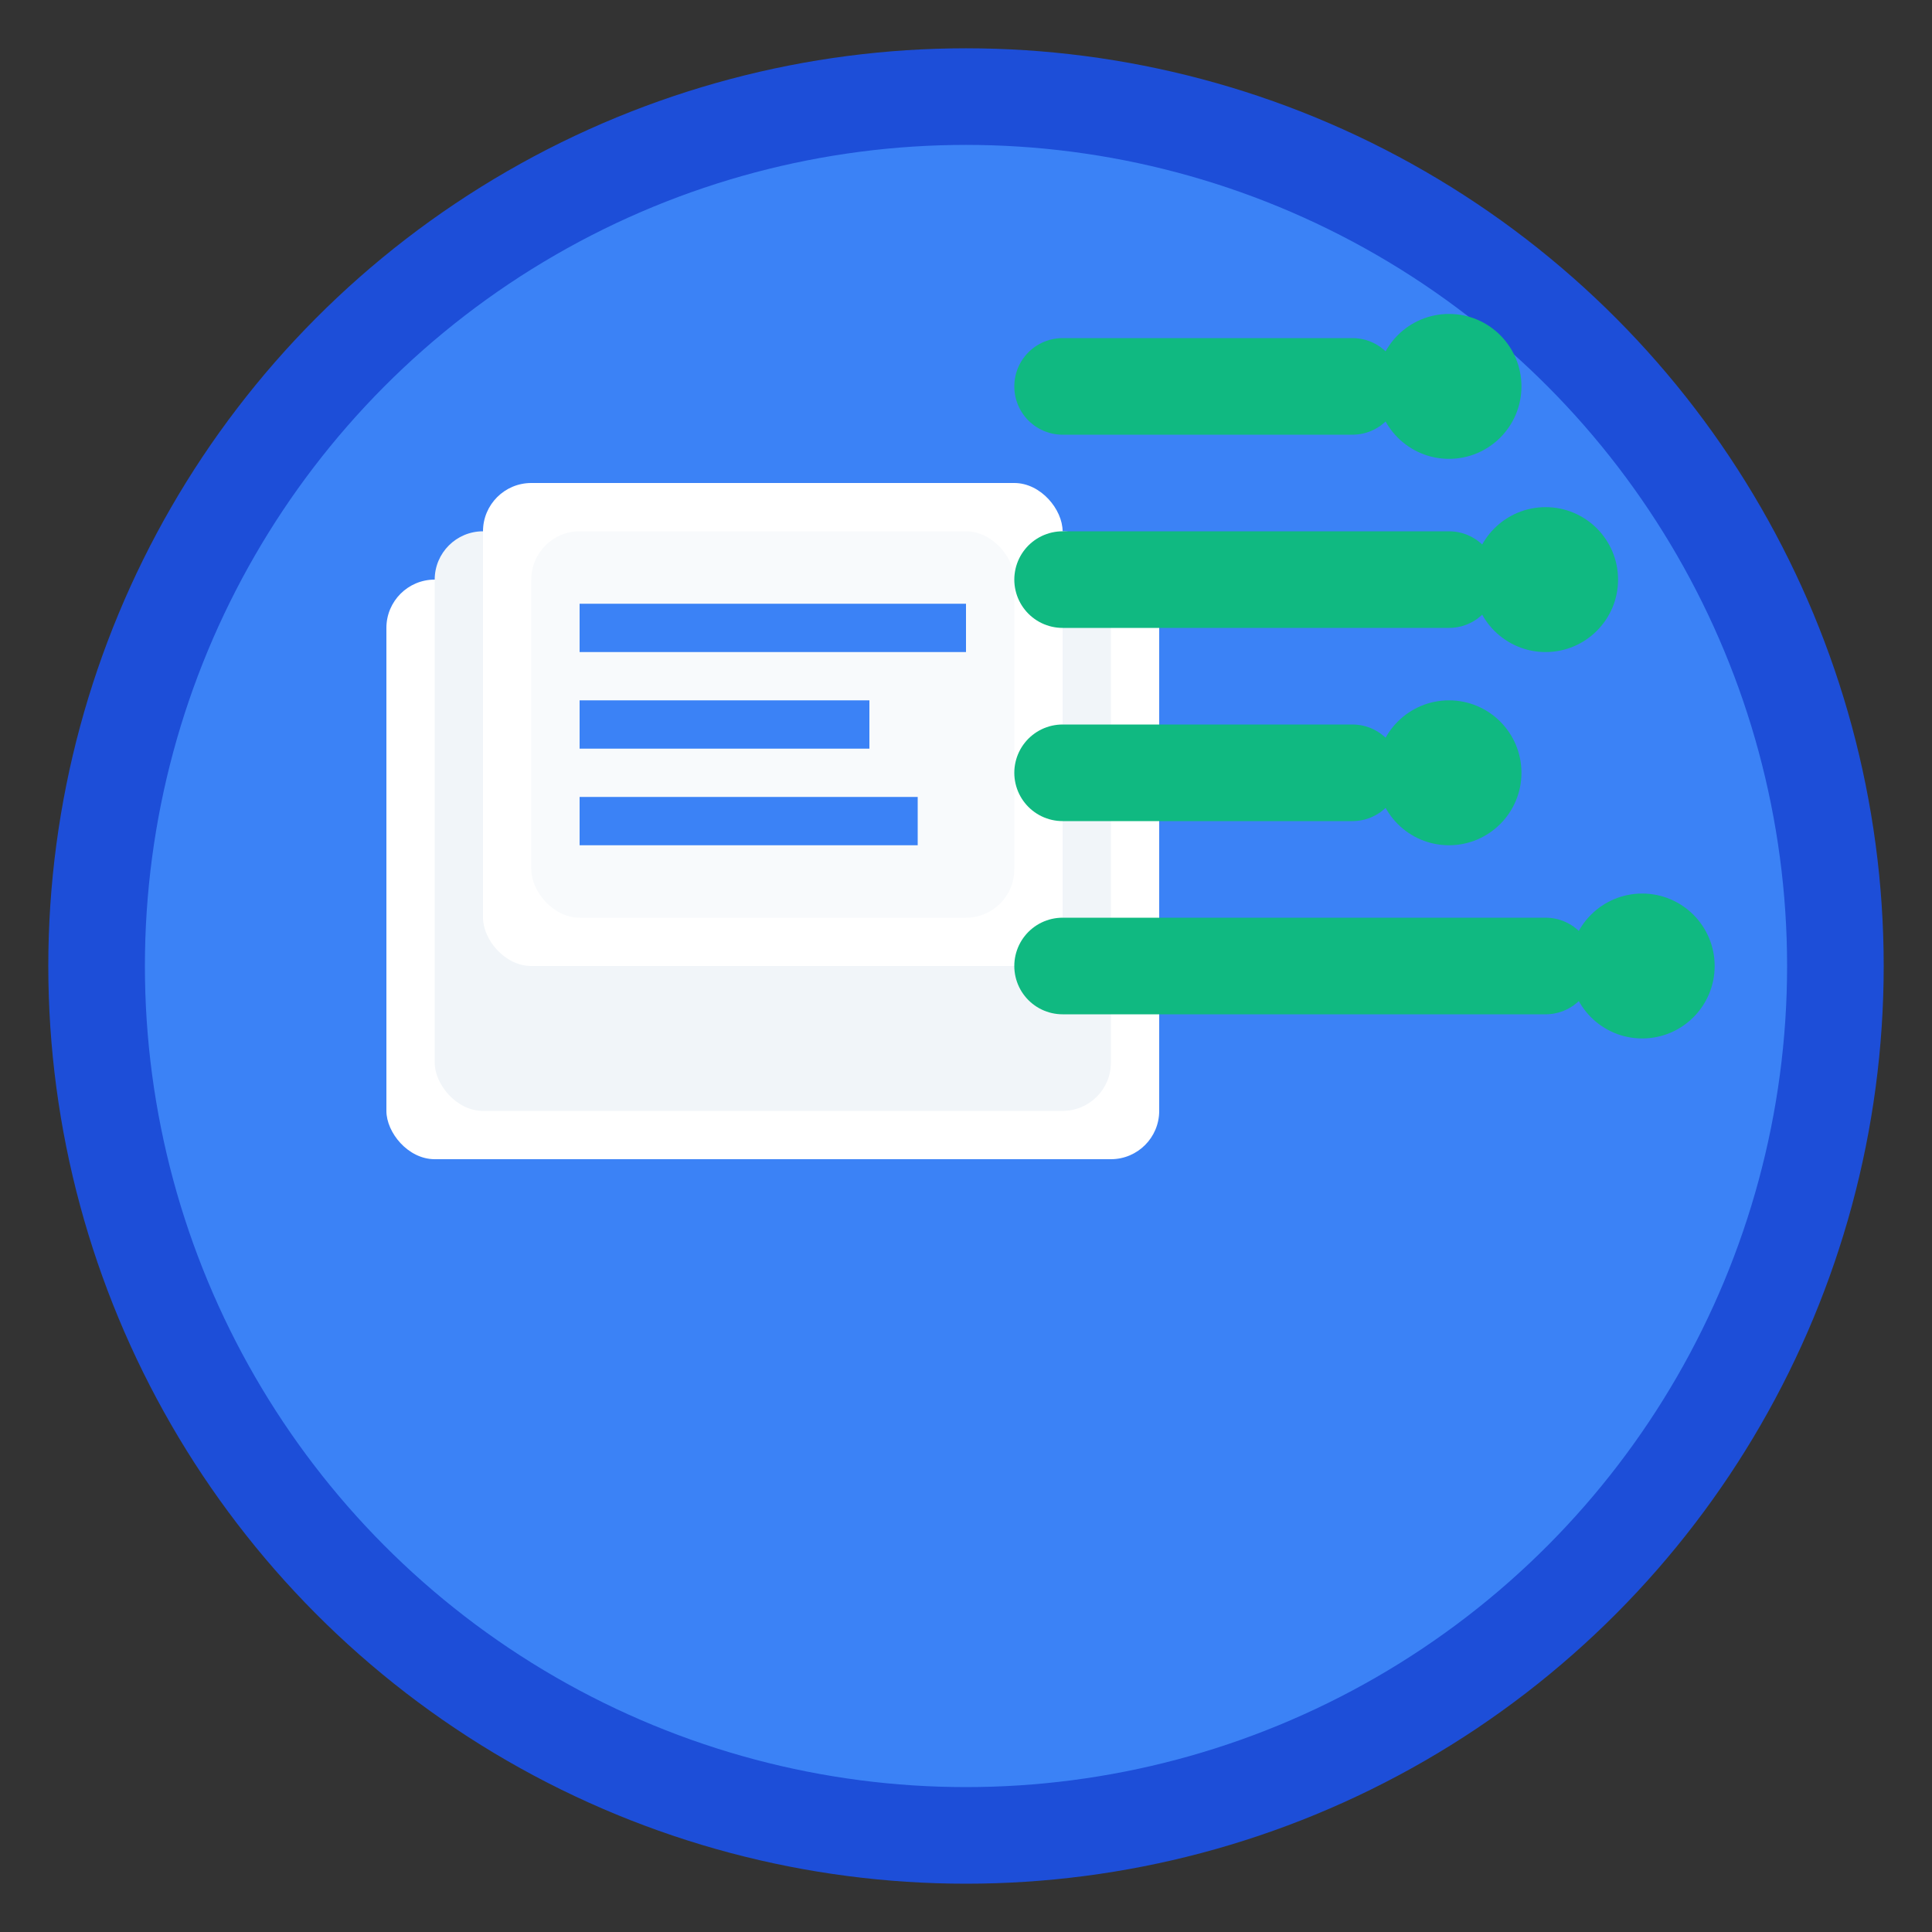
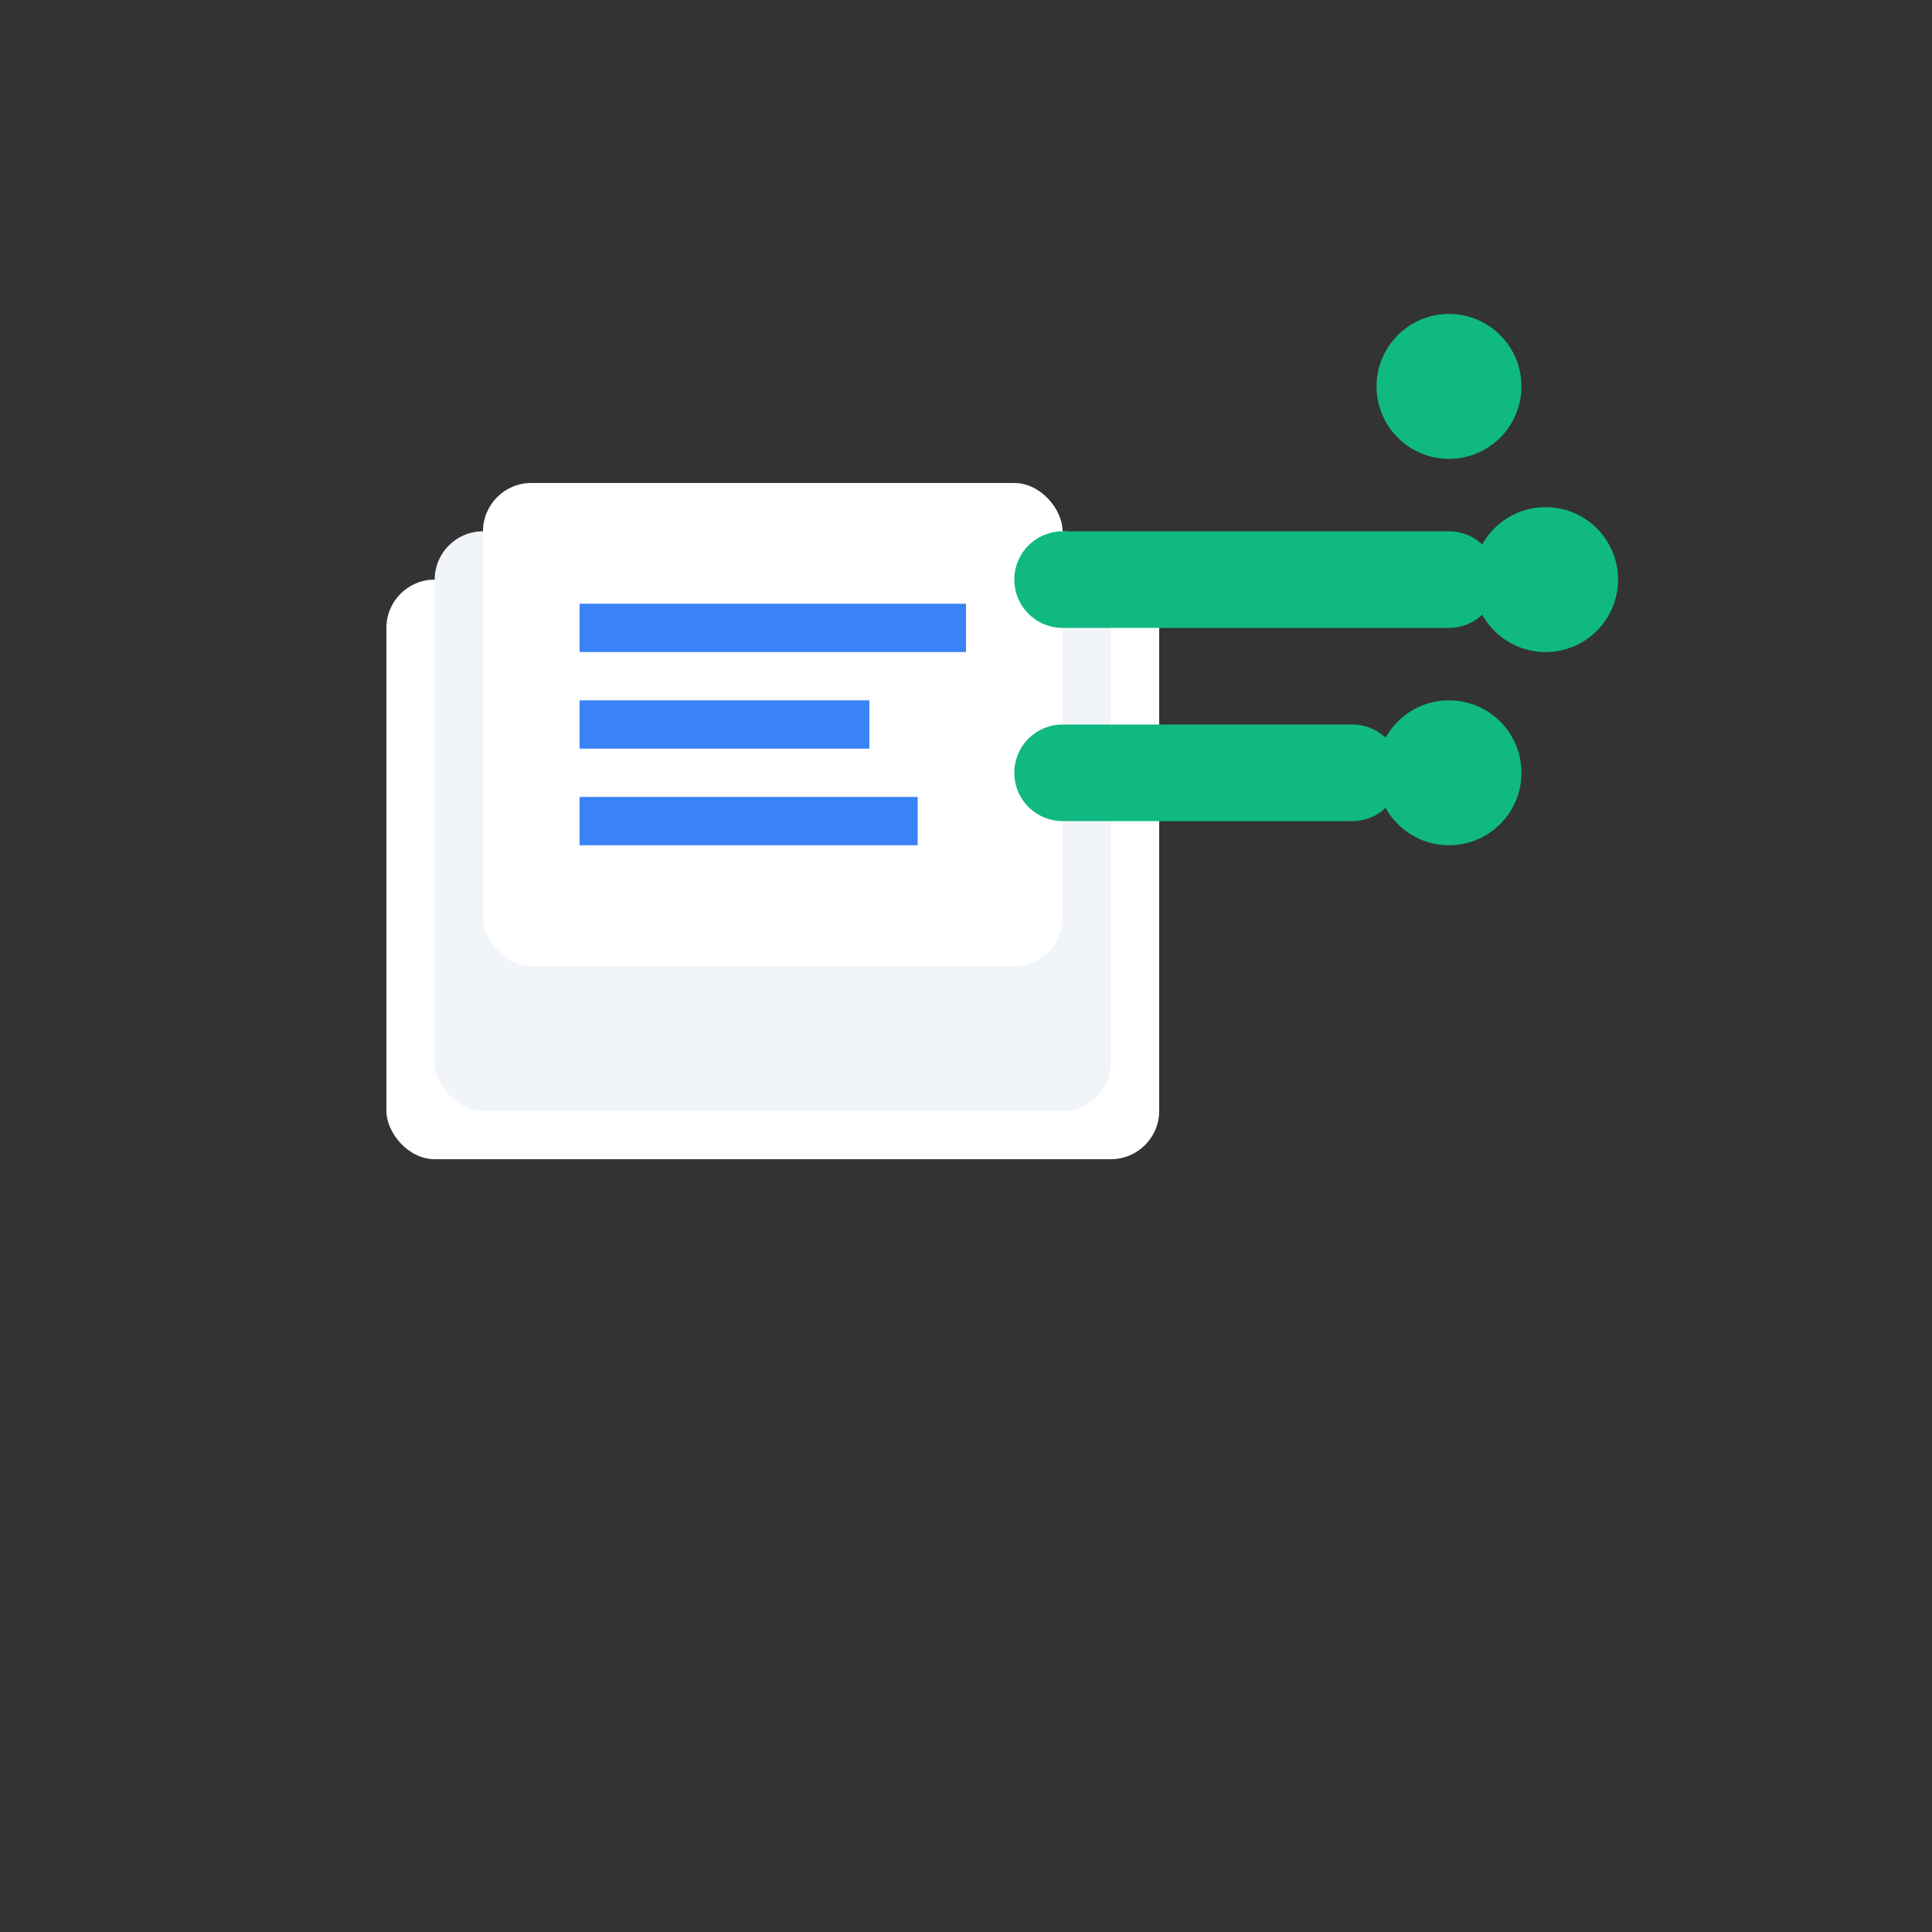
<svg xmlns="http://www.w3.org/2000/svg" width="40" height="40" viewBox="0 0 40 40">
  <rect x="0" y="0" width="40" height="40" fill="#333333" stroke="none" />
-   <circle cx="20" cy="20" r="18" fill="#3b82f6" stroke="#1d4ed8" stroke-width="2" />
  <g transform="translate(8, 10)">
    <rect x="0" y="2" width="16" height="12" fill="#ffffff" rx="1" />
    <rect x="1" y="1" width="14" height="12" fill="#f1f5f9" rx="1" />
    <rect x="2" y="0" width="12" height="10" fill="#ffffff" rx="1" />
-     <rect x="3" y="1" width="10" height="8" fill="#f8fafc" rx="1" />
    <g stroke="#3b82f6" stroke-width="1" fill="none">
      <line x1="4" y1="3" x2="12" y2="3" />
      <line x1="4" y1="5" x2="10" y2="5" />
      <line x1="4" y1="7" x2="11" y2="7" />
    </g>
  </g>
  <g stroke="#10b981" stroke-width="2" fill="none" stroke-linecap="round">
-     <path d="M22 8 L28 8" />
    <path d="M22 12 L30 12" />
    <path d="M22 16 L28 16" />
-     <path d="M22 20 L32 20" />
  </g>
  <circle cx="30" cy="8" r="1.5" fill="#10b981" />
  <circle cx="32" cy="12" r="1.5" fill="#10b981" />
  <circle cx="30" cy="16" r="1.5" fill="#10b981" />
-   <circle cx="34" cy="20" r="1.5" fill="#10b981" />
</svg>